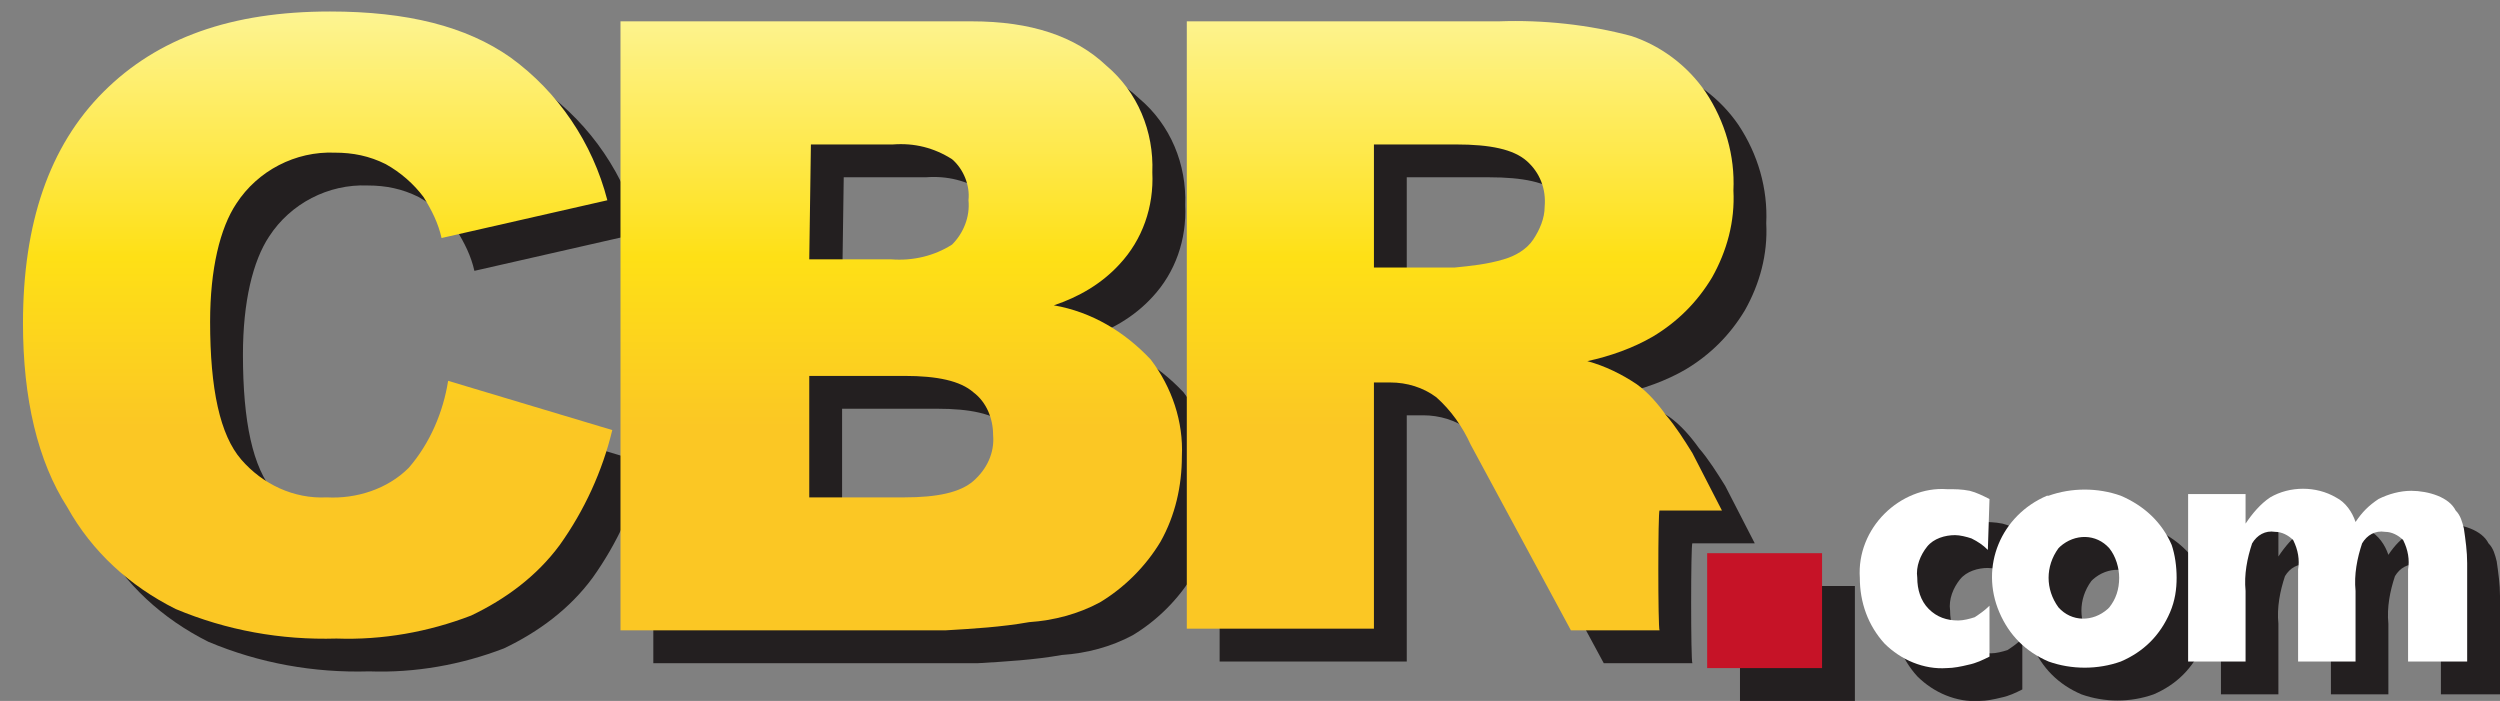
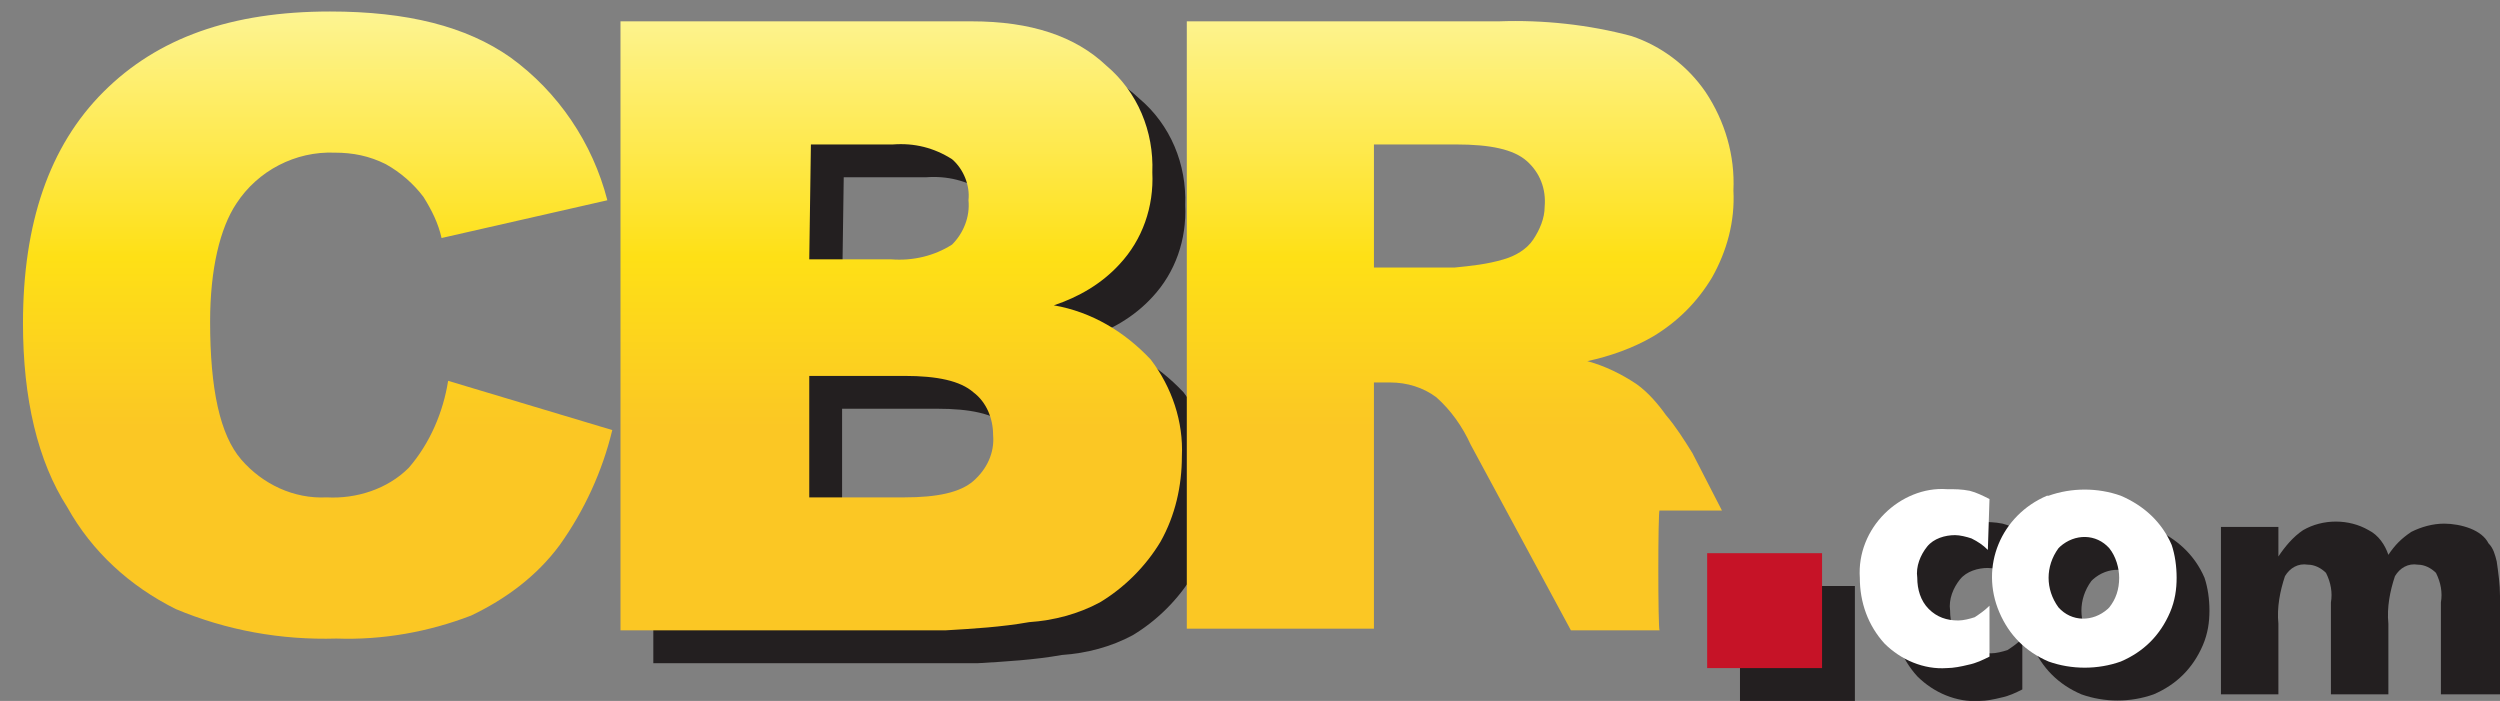
<svg xmlns="http://www.w3.org/2000/svg" version="1.1" id="Layer_1" x="0px" y="0px" viewBox="-229 375.3 152.3 42.7" style="enable-background:new -229 375.3 152.3 42.7;" xml:space="preserve">
  <rect x="-229" y="375.3" width="152.3" height="42.7" fill="#808080" stroke="none" />
  <style type="text/css">
	.st0{fill:#231F20;}
	.st1{fill:url(#SVGID_1_);}
	.st2{fill:url(#SVGID_2_);}
	.st3{fill:url(#SVGID_3_);}
	.st4{fill:#C61327;}
	.st5{fill:#FFFFFF;}
</style>
  <title>cbr-logo-color</title>
-   <path class="st0" d="M-199.7,400.5l10,3c-0.6,2.5-1.7,4.9-3.2,7c-1.4,1.9-3.3,3.3-5.4,4.3c-2.6,1-5.4,1.5-8.2,1.4  c-3.4,0.1-6.7-0.5-9.8-1.8c-2.8-1.4-5.1-3.5-6.6-6.2c-1.8-2.8-2.7-6.6-2.7-11.2c0-6.1,1.6-10.8,4.9-14.1c3.3-3.3,7.8-4.9,13.8-4.9  c4.7,0,8.3,0.9,11,2.8c2.9,2.1,5,5.2,5.9,8.7l-10.1,2.3c-0.2-0.9-0.6-1.7-1.1-2.5c-0.6-0.8-1.4-1.5-2.3-2c-1-0.5-2-0.7-3.1-0.7  c-2.4-0.1-4.7,1.1-6,3.1c-1,1.5-1.6,4-1.6,7.2c0,4.1,0.6,6.9,1.9,8.4s3.2,2.4,5.2,2.3c1.8,0.1,3.7-0.5,5-1.8  C-200.8,404.3-200,402.4-199.7,400.5z" />
  <path class="st0" d="M-189.2,378.6h21.4c3.6,0,6.3,0.9,8.2,2.7c1.9,1.6,2.9,4,2.8,6.5c0.1,2.1-0.6,4.1-2,5.6c-1.1,1.2-2.5,2-4,2.5  c2.3,0.4,4.3,1.6,5.9,3.3c1.3,1.7,2,3.8,1.9,5.9c0,1.8-0.4,3.6-1.3,5.2c-0.9,1.5-2.2,2.8-3.7,3.7c-1.3,0.7-2.8,1.1-4.3,1.2  c-1.7,0.3-3.4,0.4-5.1,0.5h-19.8L-189.2,378.6L-189.2,378.6z M-177.7,393.1h5c1.3,0.1,2.6-0.2,3.7-0.9c0.7-0.7,1.1-1.7,1-2.7  c0.1-0.9-0.3-1.9-1-2.5c-1.1-0.7-2.3-1-3.6-0.9h-5L-177.7,393.1L-177.7,393.1z M-177.7,407.6h5.8c2,0,3.4-0.3,4.2-1  c0.8-0.7,1.3-1.7,1.2-2.8c0-1-0.4-2-1.2-2.6c-0.8-0.7-2.2-1-4.2-1h-5.8V407.6L-177.7,407.6z" />
-   <path class="st0" d="M-125.9,408.4h3.8l-1.8-3.5c-0.5-0.8-1-1.6-1.6-2.3c-0.5-0.7-1.1-1.4-1.8-1.9c-0.9-0.6-1.9-1.1-3-1.4  c1.4-0.3,2.8-0.8,4-1.5c1.5-0.9,2.7-2.1,3.6-3.6c0.9-1.6,1.4-3.4,1.3-5.3c0.1-2.1-0.5-4.2-1.7-6c-1.1-1.6-2.7-2.8-4.5-3.4  c-2.6-0.7-5.4-1-8.1-0.9h-19v37h11.4v-15h1c1,0,2,0.3,2.8,0.9c0.9,0.8,1.6,1.8,2.1,2.9l6.1,11.3h5.4  C-126,415.6-126,408.4-125.9,408.4z M-133.6,391.9c-0.4,0.6-1.1,1-1.8,1.2c-1,0.3-2,0.4-3,0.5h-4.9v-7.5h5c2.1,0,3.5,0.3,4.3,1  c0.8,0.7,1.2,1.7,1.1,2.8C-132.9,390.6-133.2,391.3-133.6,391.9z" />
  <rect x="-123" y="411" class="st0" width="7" height="7" />
  <path class="st0" d="M-105.9,410.8c-0.3-0.3-0.6-0.5-1-0.7c-0.3-0.1-0.7-0.2-1-0.2c-0.6,0-1.3,0.2-1.7,0.7c-0.4,0.5-0.7,1.2-0.6,1.9  c0,0.7,0.2,1.4,0.7,1.9s1.1,0.7,1.8,0.7c0.3,0,0.7-0.1,1-0.2c0.3-0.2,0.6-0.4,0.9-0.7v3.1c-0.4,0.2-0.8,0.4-1.3,0.5  c-0.4,0.1-0.9,0.2-1.3,0.2c-1.4,0.1-2.8-0.5-3.8-1.5c-1-1.1-1.5-2.5-1.5-4c-0.1-1.5,0.5-2.9,1.5-3.9s2.4-1.6,3.8-1.5  c0.5,0,0.9,0,1.4,0.1c0.4,0.1,0.8,0.3,1.2,0.5L-105.9,410.8L-105.9,410.8z" />
  <path class="st0" d="M-94.4,412.5c0,0.7-0.1,1.4-0.4,2.1s-0.7,1.3-1.2,1.8s-1.1,0.9-1.8,1.2c-1.4,0.5-3,0.5-4.4,0  c-1.4-0.6-2.4-1.6-3-3c-1.2-2.8,0.1-5.9,2.9-7.1l0,0h0.1c1.4-0.5,3-0.5,4.4,0c1.4,0.6,2.5,1.6,3.1,3  C-94.5,411.1-94.4,411.8-94.4,412.5z M-97.9,412.5c0-0.6-0.2-1.3-0.6-1.8c-0.8-0.9-2.1-0.9-3-0.1l-0.1,0.1l0,0  c-0.8,1.1-0.8,2.5,0,3.6c0.8,0.9,2.1,0.9,3,0.1l0.1-0.1l0,0C-98.1,413.8-97.9,413.2-97.9,412.5z" />
  <path class="st0" d="M-80.3,417.6V412c0.1-0.6,0-1.2-0.3-1.8c-0.3-0.3-0.7-0.5-1.1-0.5c-0.6-0.1-1.1,0.2-1.4,0.7  c-0.3,0.9-0.5,1.9-0.4,2.9v4.3H-87V412c0.1-0.6,0-1.2-0.3-1.8c-0.3-0.3-0.7-0.5-1.1-0.5c-0.6-0.1-1.1,0.2-1.4,0.7  c-0.3,0.9-0.5,1.9-0.4,2.9v4.3h-3.5v-10.2h3.5v1.8c0.4-0.6,0.9-1.2,1.5-1.6c1.2-0.7,2.8-0.7,4,0c0.6,0.3,1,0.9,1.2,1.5  c0.4-0.6,0.8-1,1.4-1.4c0.6-0.3,1.3-0.5,2-0.5c0.5,0,1.1,0.1,1.6,0.3s0.9,0.5,1.1,0.9c0.3,0.3,0.4,0.7,0.5,1.1  c0.1,0.7,0.2,1.4,0.2,2.1v6L-80.3,417.6L-80.3,417.6z" />
  <linearGradient id="SVGID_1_" gradientUnits="userSpaceOnUse" x1="-209.65" y1="367.967" x2="-209.65" y2="401.315">
    <stop offset="0" style="stop-color:#FDFFD5" />
    <stop offset="0.69" style="stop-color:#FEE016" />
    <stop offset="1" style="stop-color:#FBC724" />
  </linearGradient>
  <path class="st1" d="M-201.7,398.5l10,3c-0.6,2.5-1.7,4.9-3.2,7c-1.4,1.9-3.3,3.3-5.4,4.3c-2.6,1-5.4,1.5-8.2,1.4  c-3.4,0.1-6.7-0.5-9.8-1.8c-2.8-1.4-5.1-3.5-6.6-6.2c-1.8-2.8-2.7-6.6-2.7-11.2c0-6.1,1.6-10.8,4.9-14.1c3.3-3.3,7.8-4.9,13.8-4.9  c4.7,0,8.3,0.9,11,2.8c2.9,2.1,5,5.2,5.9,8.7l-10.1,2.3c-0.2-0.9-0.6-1.7-1.1-2.5c-0.6-0.8-1.4-1.5-2.3-2c-1-0.5-2-0.7-3.1-0.7  c-2.4-0.1-4.7,1.1-6,3.1c-1,1.5-1.6,4-1.6,7.2c0,4.1,0.6,6.9,1.9,8.4s3.2,2.4,5.2,2.3c1.8,0.1,3.7-0.5,5-1.8  C-202.8,402.3-202,400.4-201.7,398.5z" />
  <linearGradient id="SVGID_2_" gradientUnits="userSpaceOnUse" x1="-174.095" y1="367.967" x2="-174.095" y2="401.315">
    <stop offset="0" style="stop-color:#FDFFD5" />
    <stop offset="0.69" style="stop-color:#FEE016" />
    <stop offset="1" style="stop-color:#FBC724" />
  </linearGradient>
  <path class="st2" d="M-191.2,376.6h21.4c3.6,0,6.3,0.9,8.2,2.7c1.9,1.6,2.9,4,2.8,6.5c0.1,2.1-0.6,4.1-2,5.6c-1.1,1.2-2.5,2-4,2.5  c2.3,0.4,4.3,1.6,5.9,3.3c1.3,1.7,2,3.8,1.9,5.9c0,1.8-0.4,3.6-1.3,5.2c-0.9,1.5-2.2,2.8-3.7,3.7c-1.3,0.7-2.8,1.1-4.3,1.2  c-1.7,0.3-3.4,0.4-5.1,0.5h-19.8L-191.2,376.6L-191.2,376.6z M-179.7,391.1h5c1.3,0.1,2.6-0.2,3.7-0.9c0.7-0.7,1.1-1.7,1-2.7  c0.1-0.9-0.3-1.9-1-2.5c-1.1-0.7-2.3-1-3.6-0.9h-5L-179.7,391.1L-179.7,391.1z M-179.7,405.6h5.8c2,0,3.4-0.3,4.2-1  c0.8-0.7,1.3-1.7,1.2-2.8c0-1-0.4-2-1.2-2.6c-0.8-0.7-2.2-1-4.2-1h-5.8V405.6L-179.7,405.6z" />
  <linearGradient id="SVGID_3_" gradientUnits="userSpaceOnUse" x1="-140.044" y1="367.967" x2="-140.044" y2="401.315">
    <stop offset="0" style="stop-color:#FDFFD5" />
    <stop offset="0.69" style="stop-color:#FEE016" />
    <stop offset="1" style="stop-color:#FBC724" />
  </linearGradient>
  <path class="st3" d="M-127.9,406.4h3.8l-1.8-3.5c-0.5-0.8-1-1.6-1.6-2.3c-0.5-0.7-1.1-1.4-1.8-1.9c-0.9-0.6-1.9-1.1-3-1.4  c1.4-0.3,2.8-0.8,4-1.5c1.5-0.9,2.7-2.1,3.6-3.6c0.9-1.6,1.4-3.4,1.3-5.3c0.1-2.1-0.5-4.2-1.7-6c-1.1-1.6-2.7-2.8-4.5-3.4  c-2.6-0.7-5.4-1-8.1-0.9h-19v37h11.4v-15h1c1,0,2,0.3,2.8,0.9c0.9,0.8,1.6,1.8,2.1,2.9l6.1,11.3h5.4  C-128,413.6-128,406.4-127.9,406.4z M-135.6,389.9c-0.4,0.6-1.1,1-1.8,1.2c-1,0.3-2,0.4-3,0.5h-4.9v-7.5h5c2.1,0,3.5,0.3,4.3,1  c0.8,0.7,1.2,1.7,1.1,2.8C-134.9,388.6-135.2,389.3-135.6,389.9z" />
  <rect x="-125" y="409" class="st4" width="7" height="7" />
  <path class="st5" d="M-107.9,408.8c-0.3-0.3-0.6-0.5-1-0.7c-0.3-0.1-0.7-0.2-1-0.2c-0.6,0-1.3,0.2-1.7,0.7c-0.4,0.5-0.7,1.2-0.6,1.9  c0,0.7,0.2,1.4,0.7,1.9s1.1,0.7,1.8,0.7c0.3,0,0.7-0.1,1-0.2c0.3-0.2,0.6-0.4,0.9-0.7v3.1c-0.4,0.2-0.8,0.4-1.3,0.5  c-0.4,0.1-0.9,0.2-1.3,0.2c-1.4,0.1-2.8-0.5-3.8-1.5c-1-1.1-1.5-2.5-1.5-4c-0.1-1.5,0.5-2.9,1.5-3.9s2.4-1.6,3.8-1.5  c0.5,0,0.9,0,1.4,0.1c0.4,0.1,0.8,0.3,1.2,0.5L-107.9,408.8L-107.9,408.8z" />
  <path class="st5" d="M-96.4,410.5c0,0.7-0.1,1.4-0.4,2.1s-0.7,1.3-1.2,1.8s-1.1,0.9-1.8,1.2c-1.4,0.5-3,0.5-4.4,0  c-1.4-0.6-2.4-1.6-3-3c-1.2-2.8,0.1-5.9,2.9-7.1l0,0h0.1c1.4-0.5,3-0.5,4.4,0c1.4,0.6,2.5,1.6,3.1,3  C-96.5,409.1-96.4,409.8-96.4,410.5z M-99.9,410.5c0-0.6-0.2-1.3-0.6-1.8c-0.8-0.9-2.1-0.9-3-0.1l-0.1,0.1l0,0  c-0.8,1.1-0.8,2.5,0,3.6c0.8,0.9,2.1,0.9,3,0.1l0.1-0.1l0,0C-100.1,411.8-99.9,411.2-99.9,410.5z" />
-   <path class="st5" d="M-82.3,415.6V410c0.1-0.6,0-1.2-0.3-1.8c-0.3-0.3-0.7-0.5-1.1-0.5c-0.6-0.1-1.1,0.2-1.4,0.7  c-0.3,0.9-0.5,1.9-0.4,2.9v4.3H-89V410c0.1-0.6,0-1.2-0.3-1.8c-0.3-0.3-0.7-0.5-1.1-0.5c-0.6-0.1-1.1,0.2-1.4,0.7  c-0.3,0.9-0.5,1.9-0.4,2.9v4.3h-3.5v-10.2h3.5v1.8c0.4-0.6,0.9-1.2,1.5-1.6c1.2-0.7,2.8-0.7,4,0c0.6,0.3,1,0.9,1.2,1.5  c0.4-0.6,0.8-1,1.4-1.4c0.6-0.3,1.3-0.5,2-0.5c0.5,0,1.1,0.1,1.6,0.3s0.9,0.5,1.1,0.9c0.3,0.3,0.4,0.7,0.5,1.1  c0.1,0.7,0.2,1.4,0.2,2.1v6L-82.3,415.6L-82.3,415.6z" />
</svg>